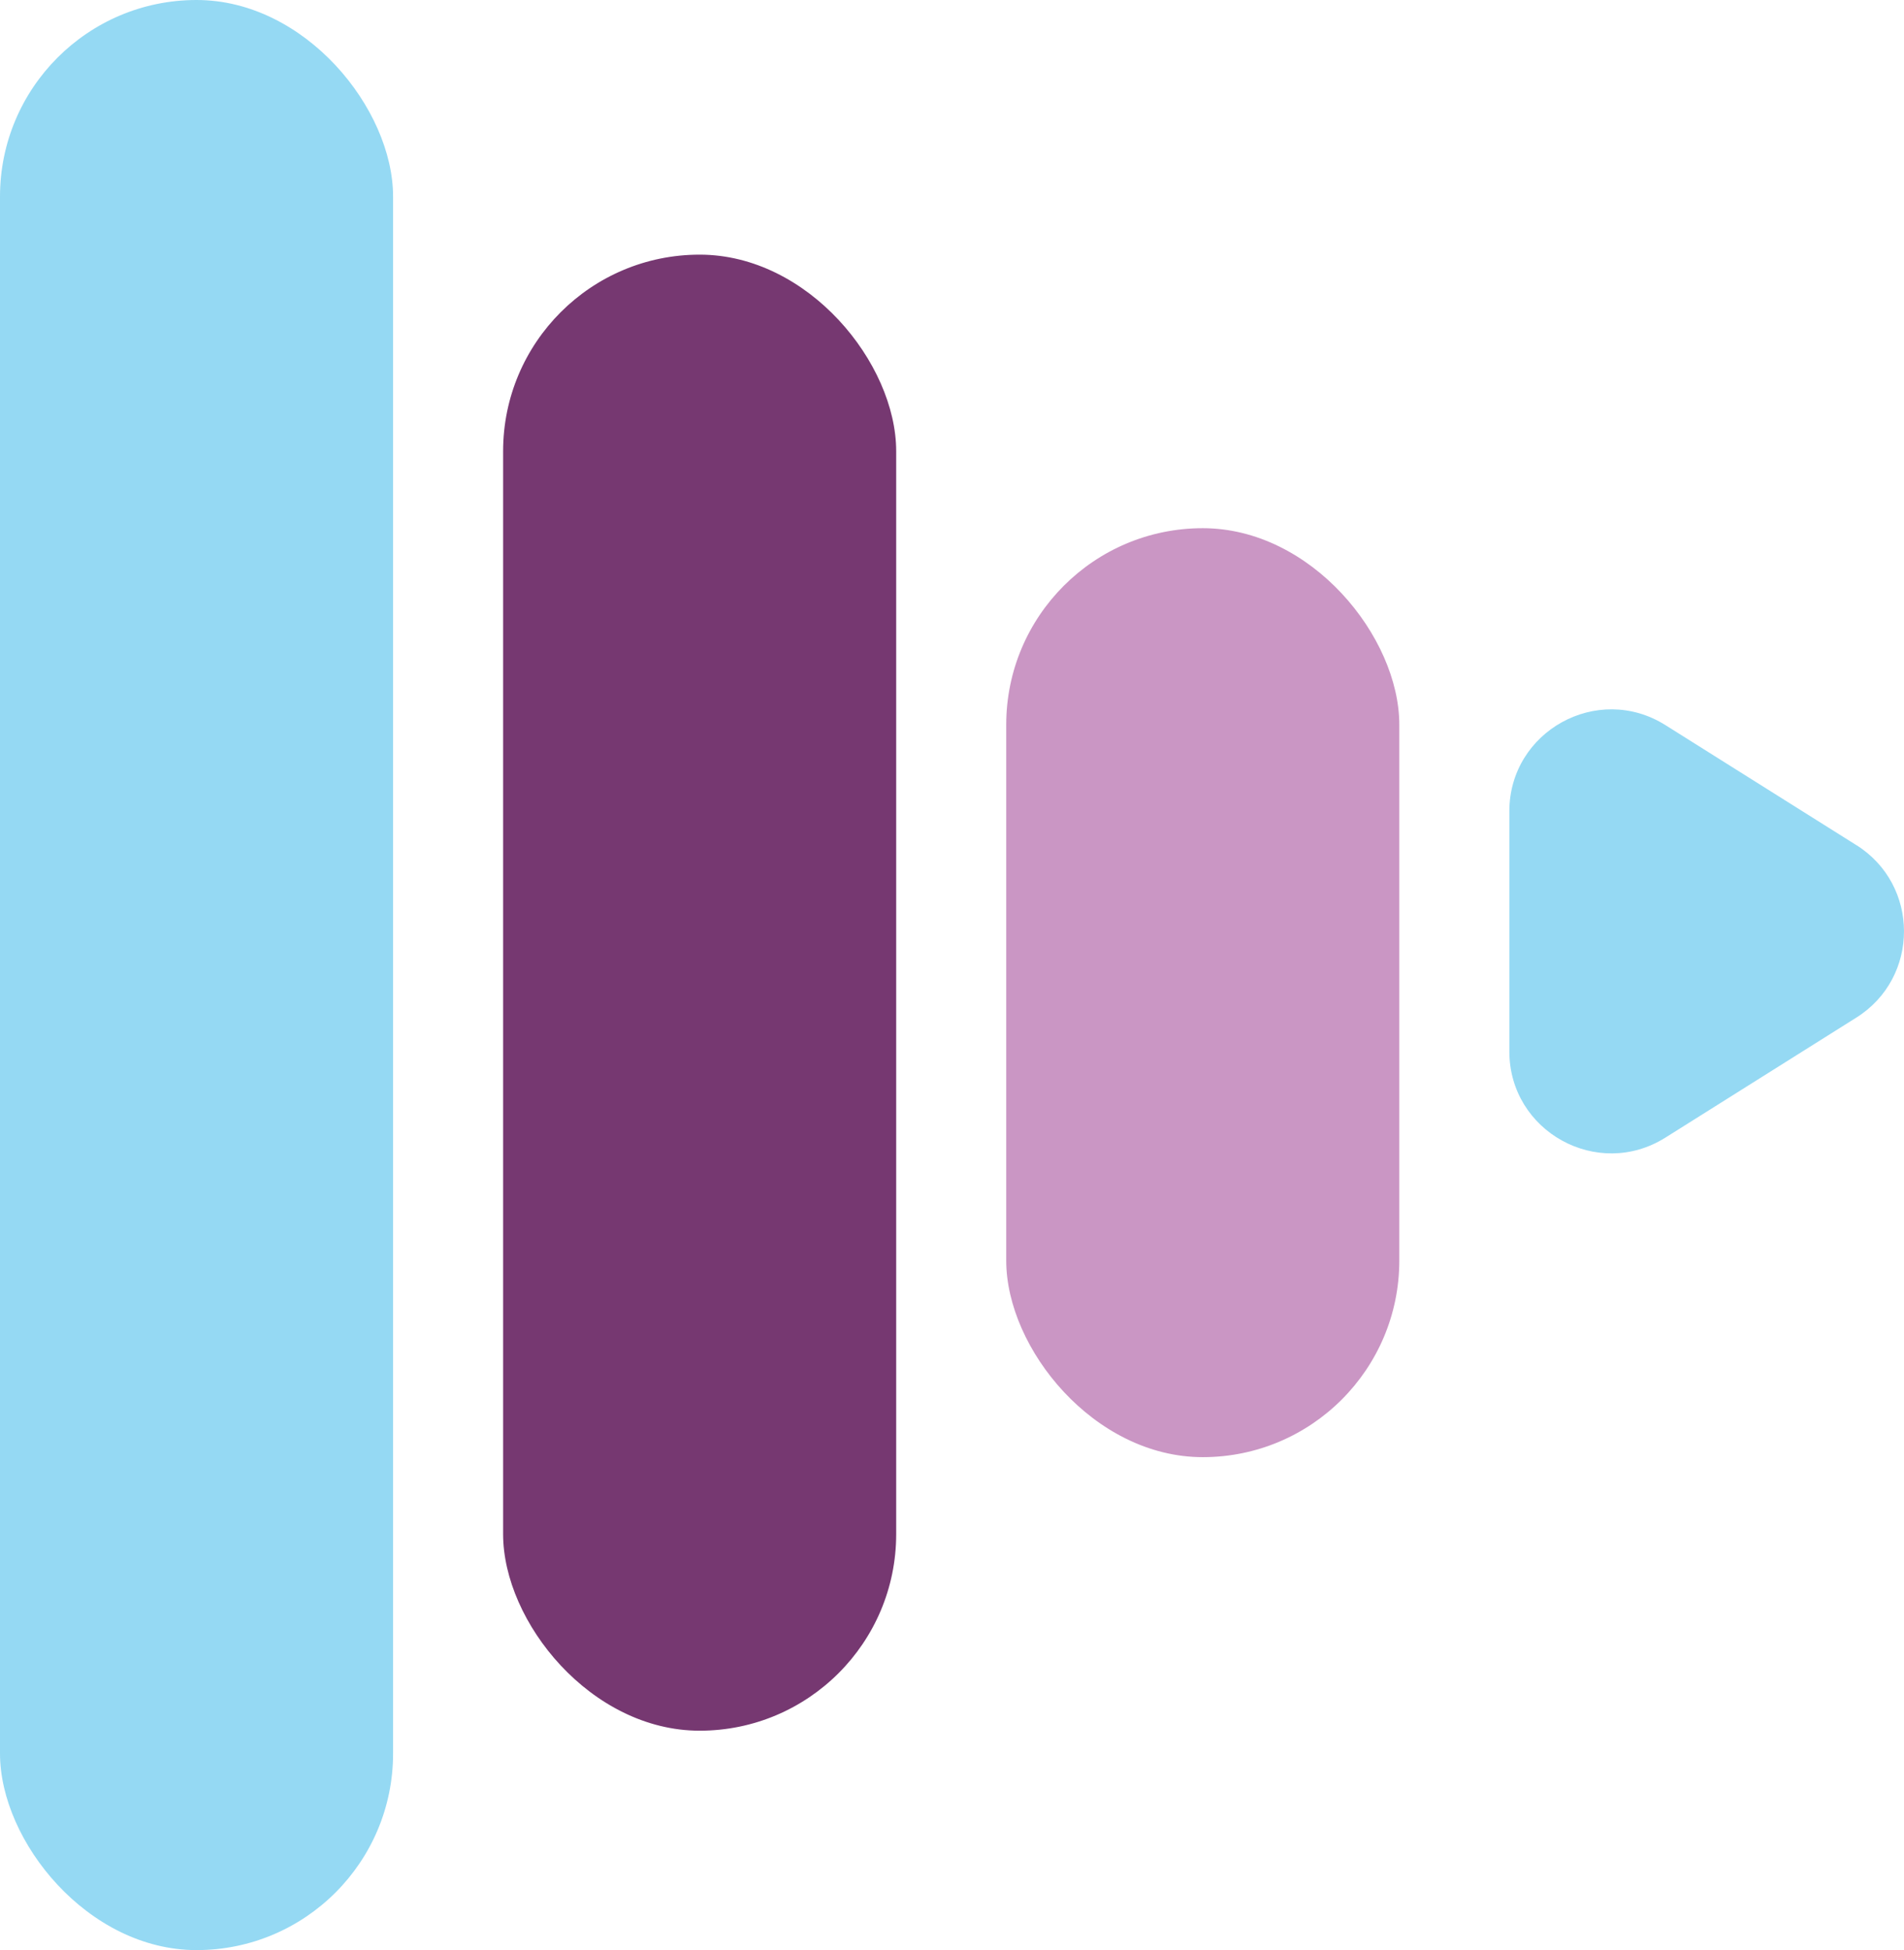
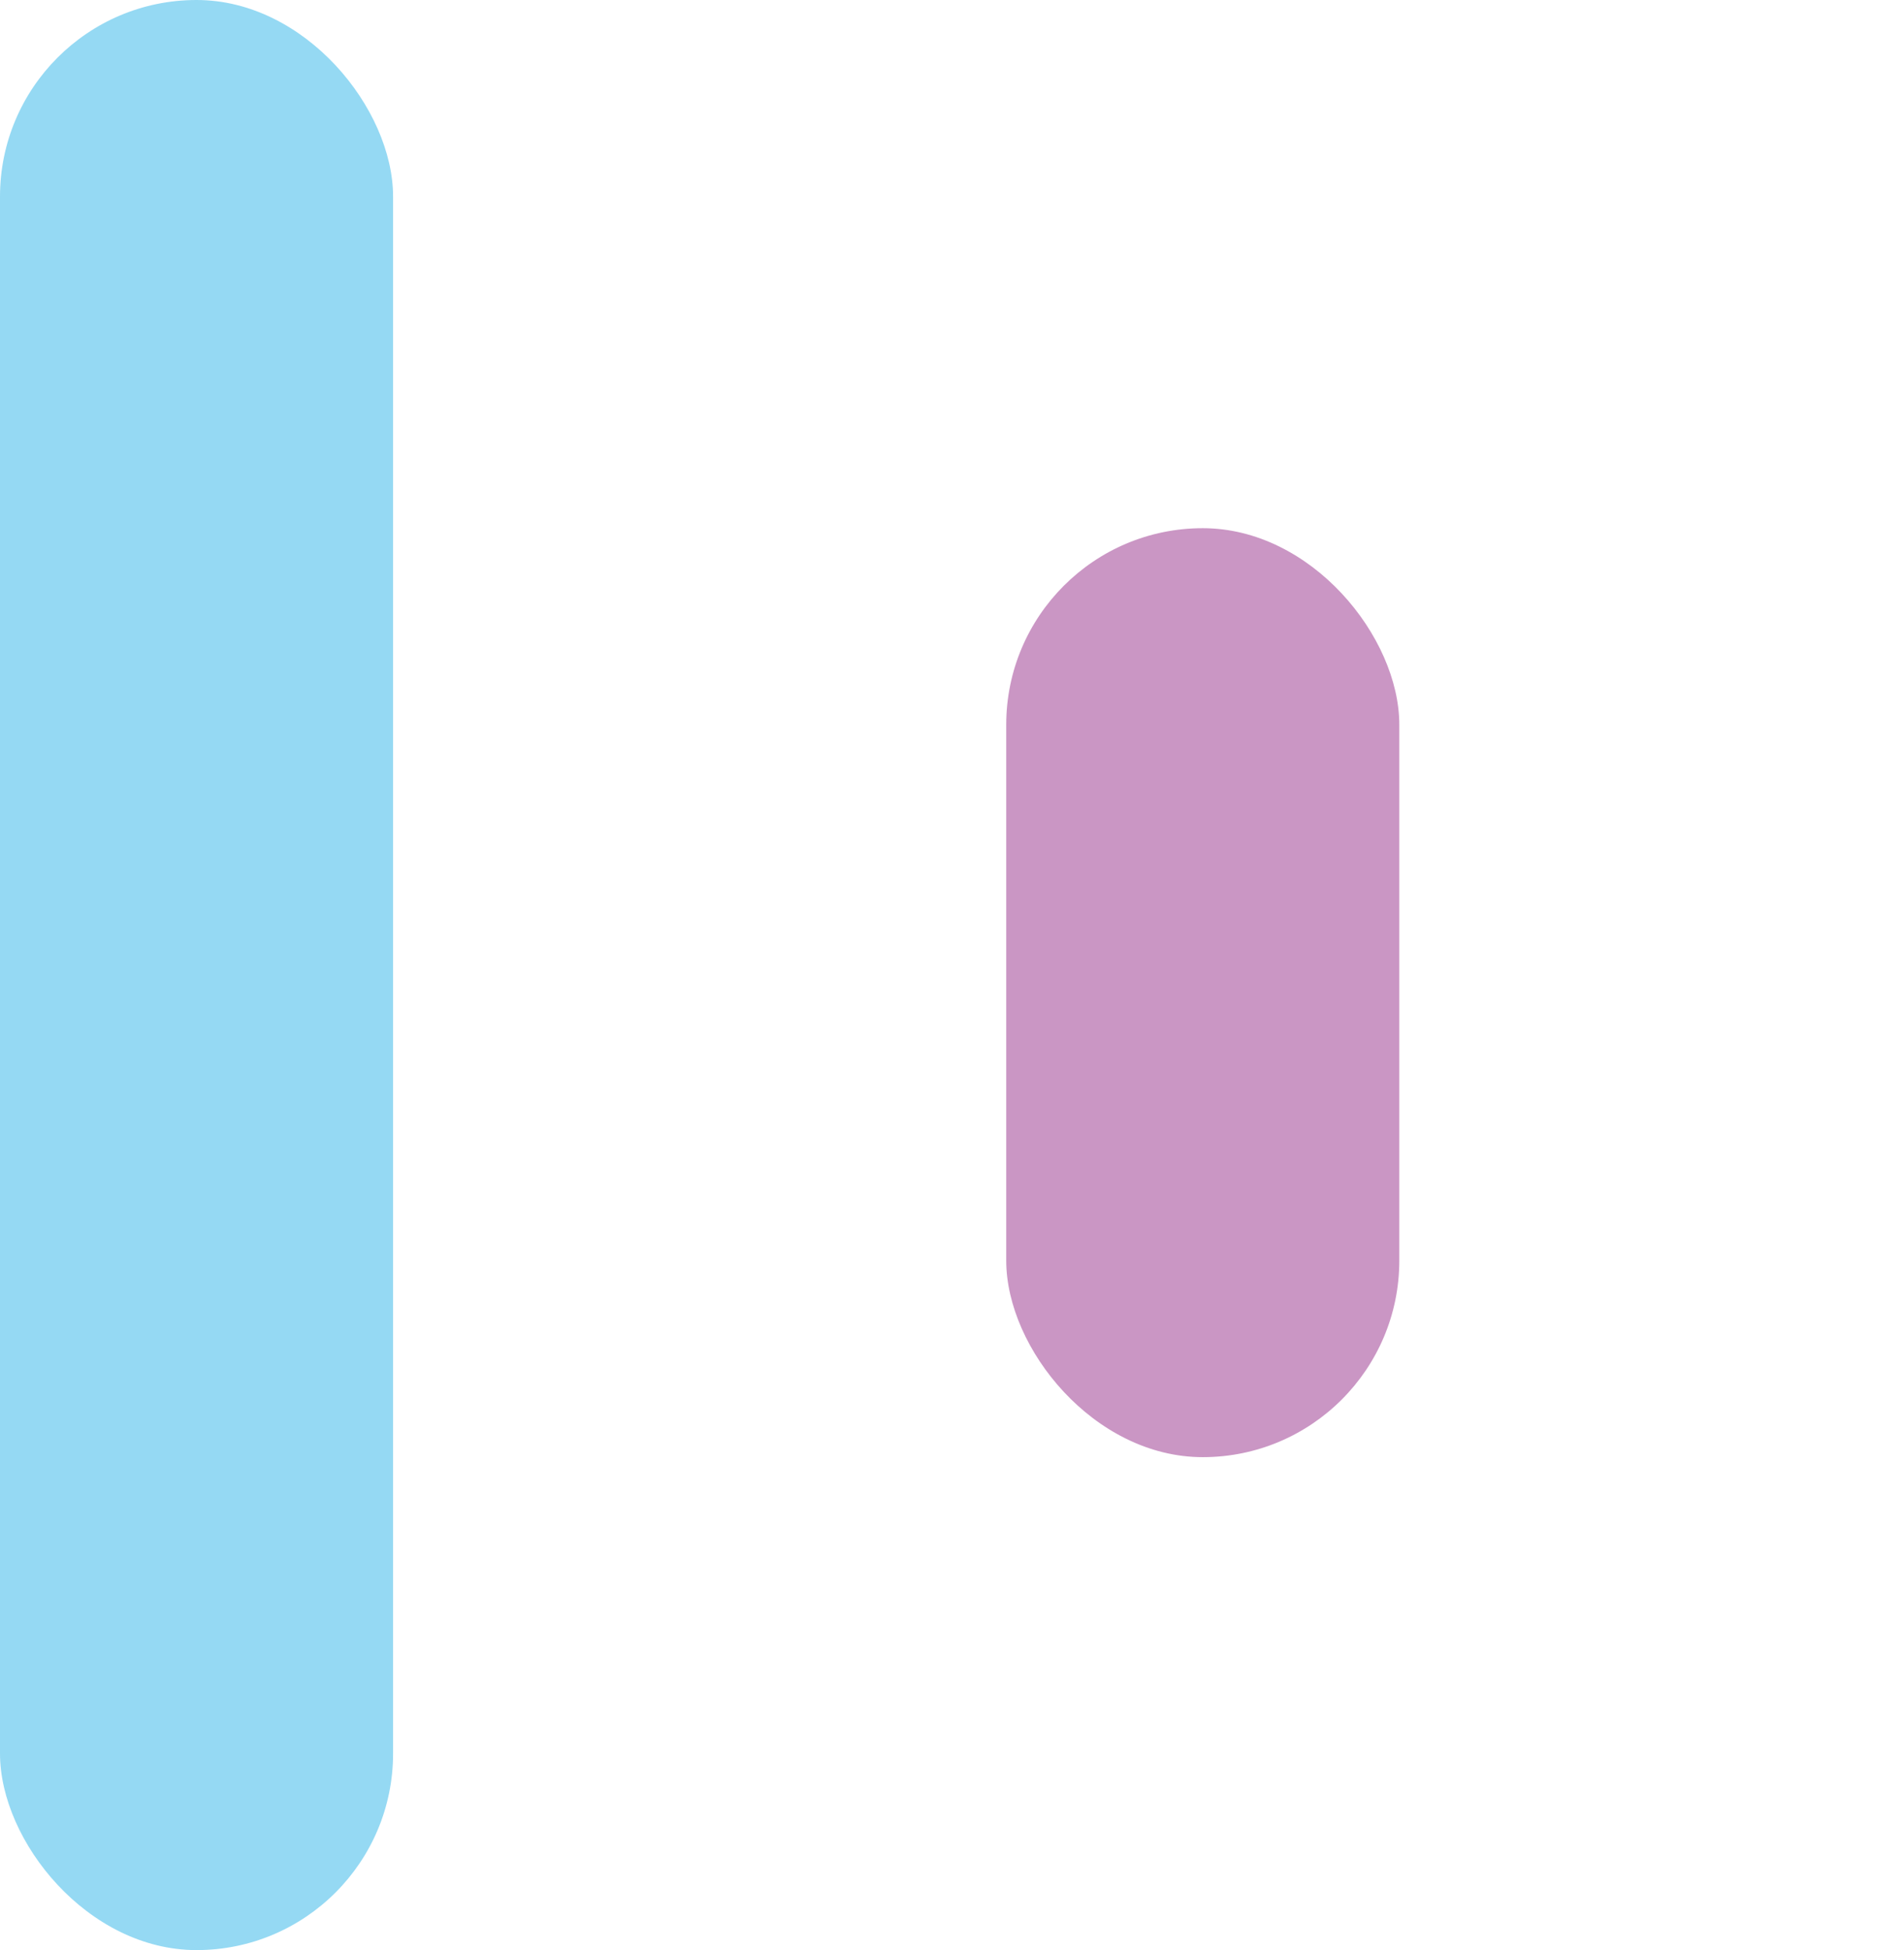
<svg xmlns="http://www.w3.org/2000/svg" id="Layer_2" viewBox="0 0 409.06 418.9">
  <defs>
    <style>.cls-1{fill:#763871;}.cls-1,.cls-2,.cls-3{stroke-width:0px;}.cls-2{fill:#ca96c4;}.cls-3{fill:#95d9f3;}</style>
  </defs>
  <g id="Layer_1-2">
    <rect class="cls-3" x="0" y="0" width="84.45" height="418.9" rx="42.23" ry="42.23" />
-     <rect class="cls-1" x="108.09" y="54.7" width="84.45" height="317.07" rx="42.23" ry="42.23" />
    <rect class="cls-2" x="216.18" y="113.46" width="84.45" height="199.55" rx="42.23" ry="42.23" />
-     <path class="cls-3" d="m398.82,181.54l-41.02-25.78c-14.57-9.16-33.53,1.32-33.53,18.53v51.55c0,17.21,18.95,27.69,33.53,18.53l41.02-25.78c13.65-8.58,13.65-28.48,0-37.06Z" />
  </g>
</svg>